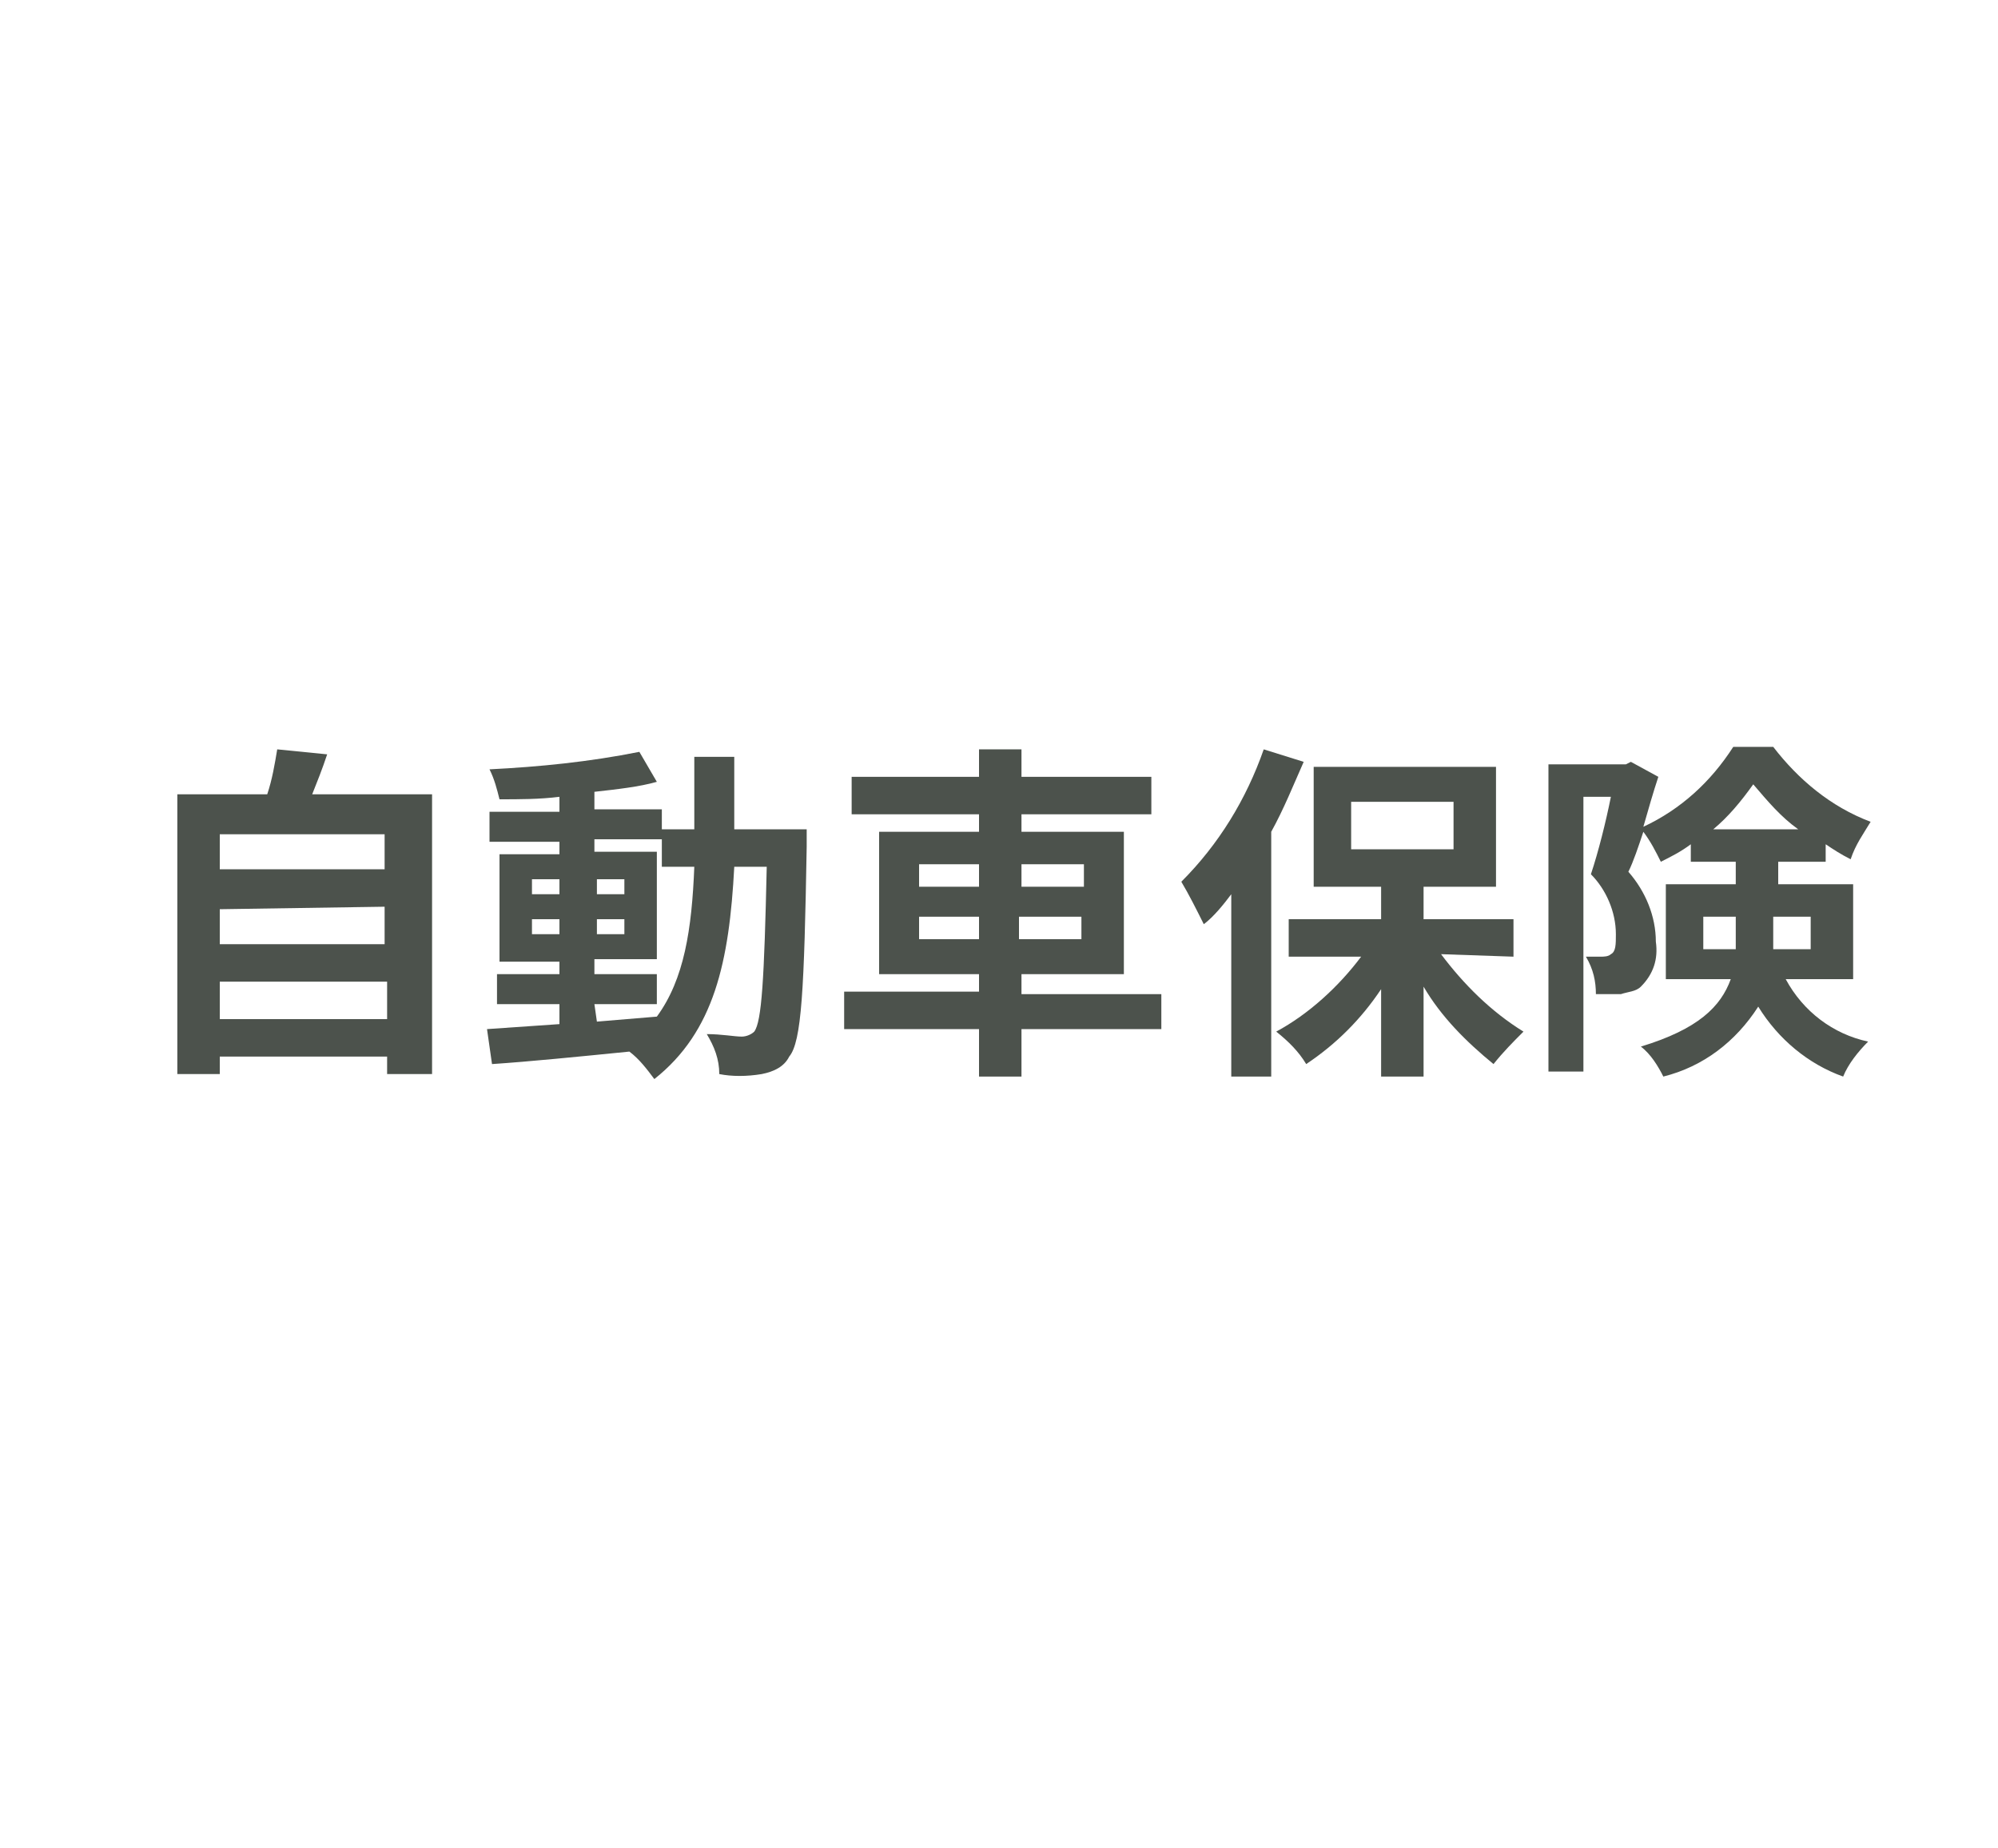
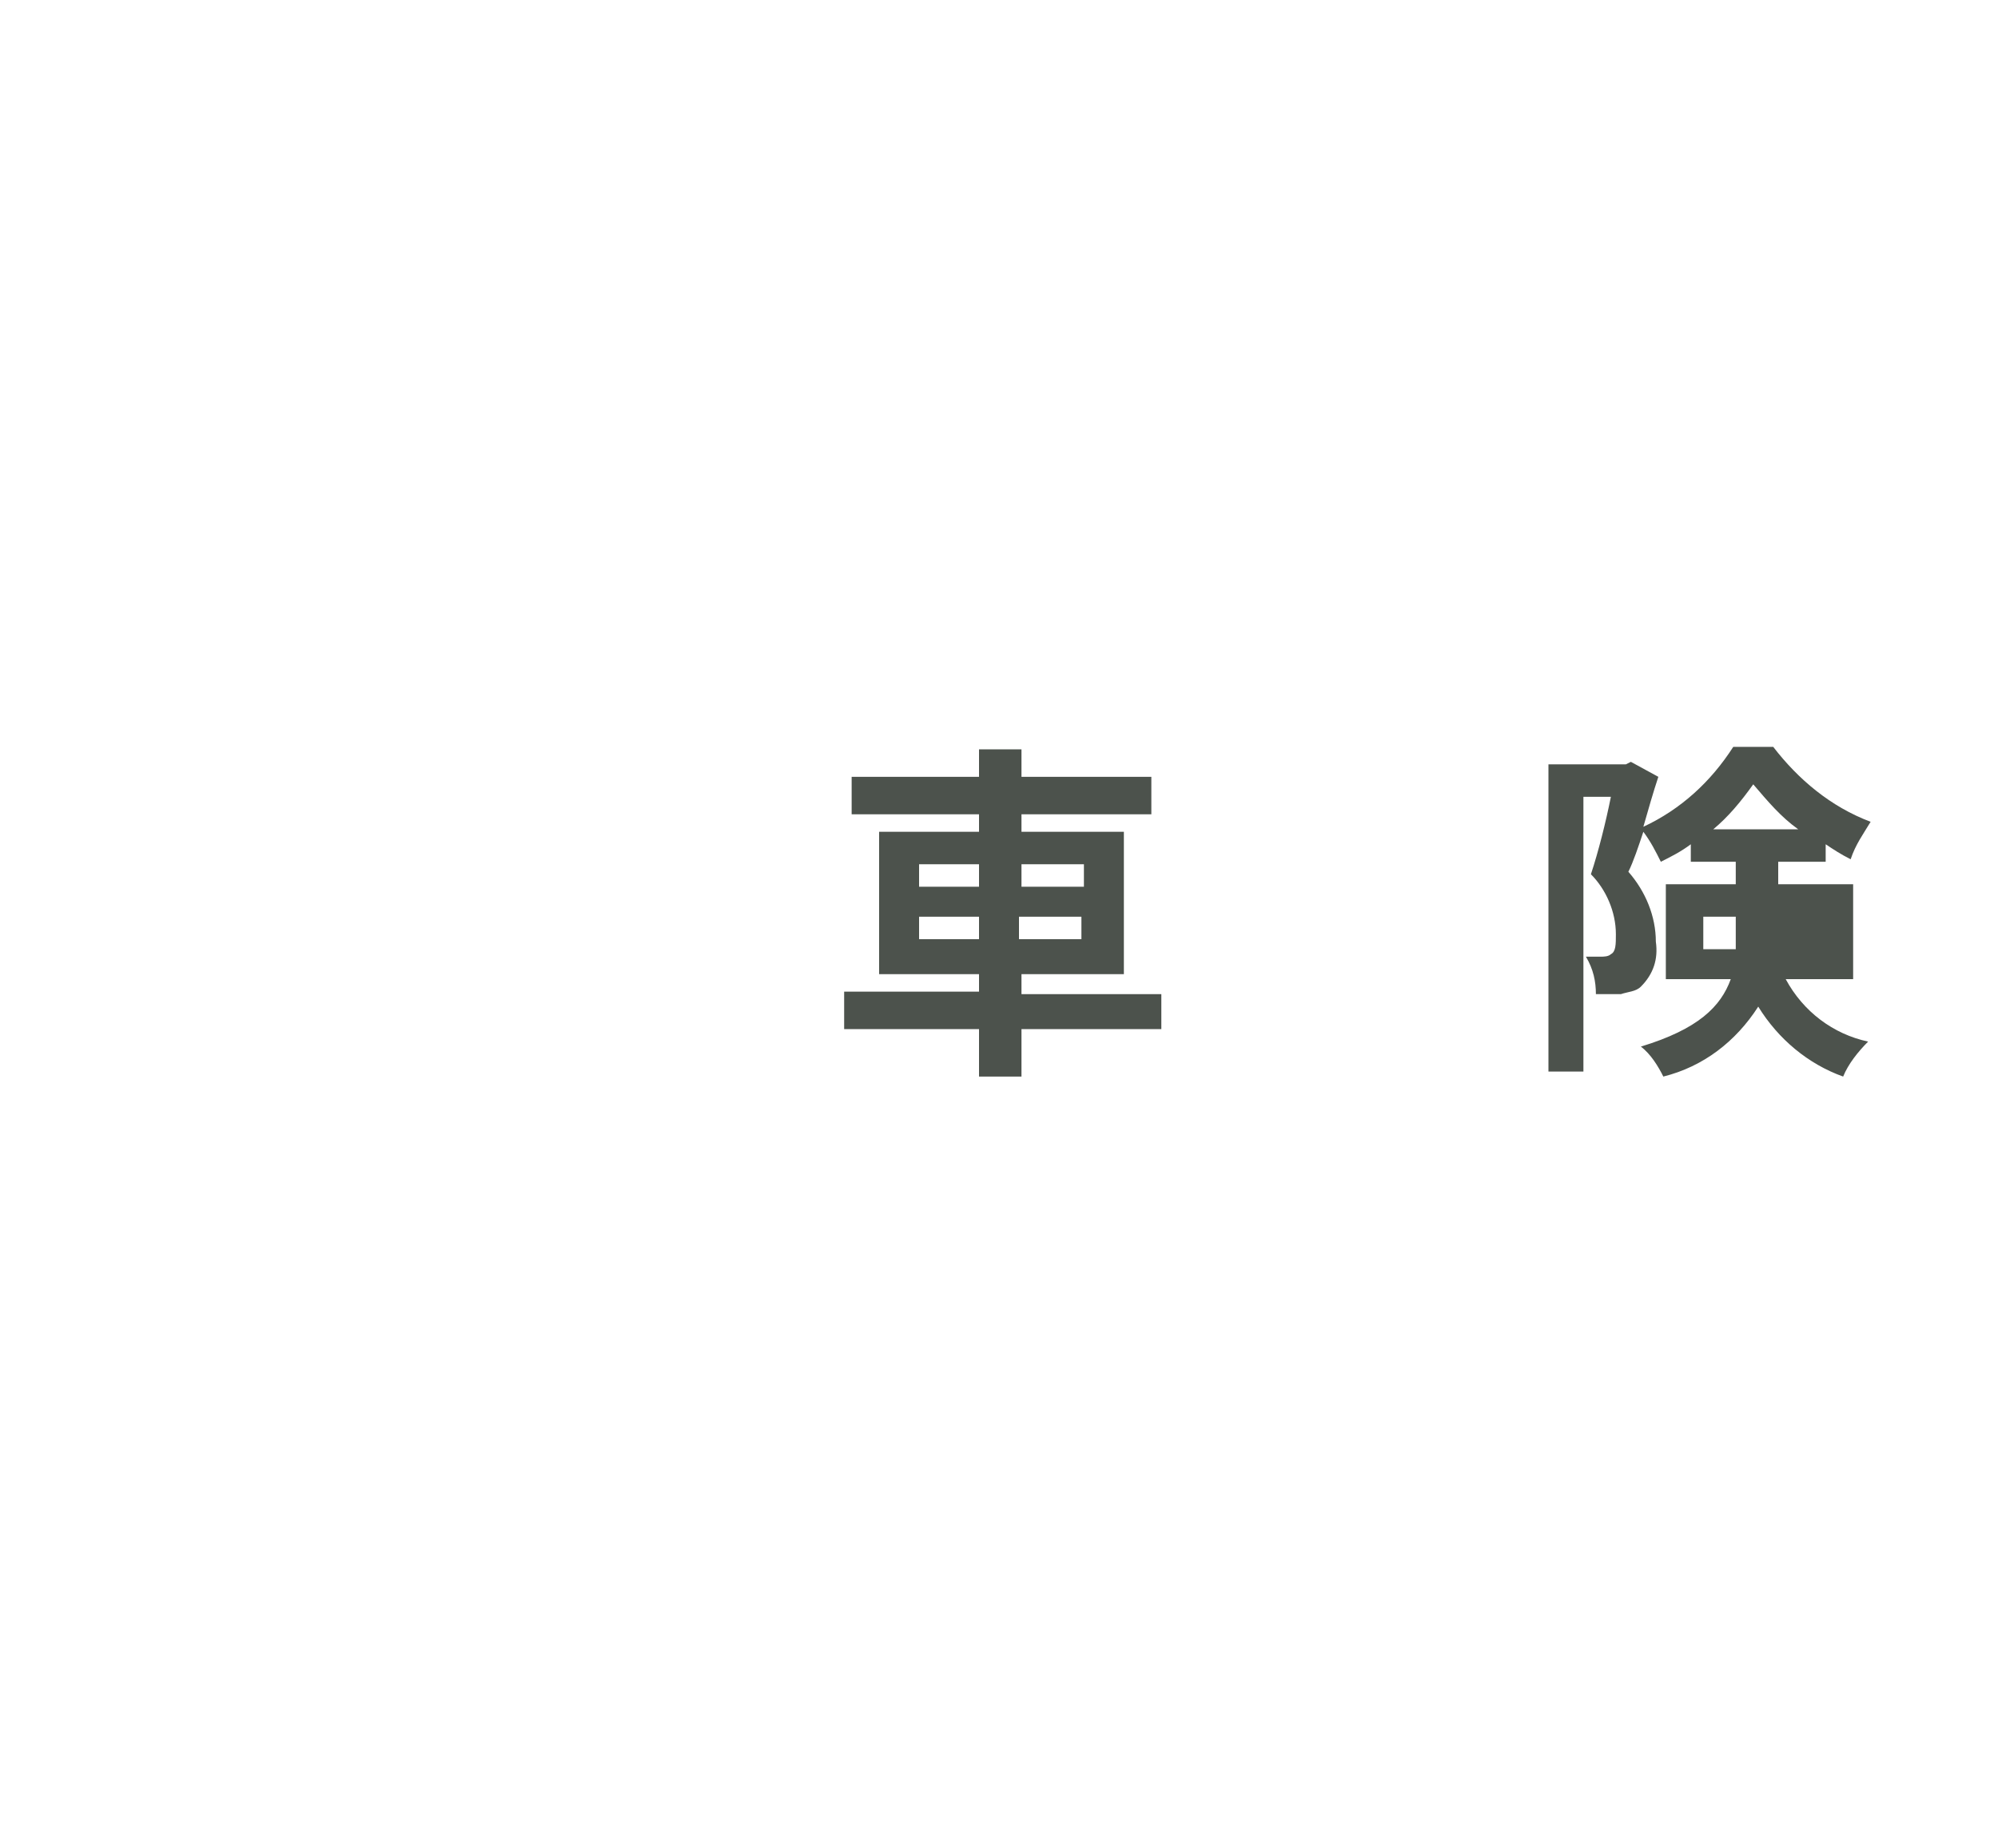
<svg xmlns="http://www.w3.org/2000/svg" version="1.1" id="レイヤー_1" x="0px" y="0px" width="80px" height="74px" viewBox="0 0 80 74" enable-background="new 0 0 80 74" xml:space="preserve">
-   <path fill="#4C524C" d="M17.3,31.8V43h-1.8v-0.7H8.8V43H7.1V31.8h3.6c0.2-0.6,0.3-1.2,0.4-1.8l2,0.2c-0.2,0.6-0.4,1.1-0.6,1.6  L17.3,31.8z M8.8,33.4v1.4h6.6v-1.4H8.8z M8.8,36.4v1.4h6.6v-1.5L8.8,36.4z M15.5,40.8v-1.5H8.8v1.5H15.5z" />
-   <path fill="#4C524C" d="M32.3,33.2c0,0,0,0.5,0,0.7c-0.1,5.7-0.2,7.8-0.7,8.4c-0.2,0.4-0.6,0.6-1.1,0.7c-0.6,0.1-1.2,0.1-1.7,0  c0-0.6-0.2-1.1-0.5-1.6c0.6,0,1.1,0.1,1.4,0.1c0.2,0,0.4-0.1,0.5-0.2c0.3-0.4,0.4-2.1,0.5-6.6h-1.3c-0.2,3.8-0.8,6.6-3.2,8.5  c-0.3-0.4-0.6-0.8-1-1.1c-2,0.2-4,0.4-5.5,0.5l-0.2-1.4l2.9-0.2v-0.8h-2.5V39h2.5v-0.5H20v-4.3h2.4v-0.5h-2.8v-1.2h2.8v-0.6  C21.6,32,20.8,32,20,32c-0.1-0.4-0.2-0.8-0.4-1.2c2-0.1,4-0.3,6-0.7l0.7,1.2c-0.7,0.2-1.6,0.3-2.5,0.4v0.7h2.7v0.8h1.3  c0-0.9,0-1.9,0-2.9h1.6c0,1,0,2,0,2.9C29.4,33.2,32.3,33.2,32.3,33.2z M21.3,35.8h1.1v-0.6h-1.1V35.8z M22.4,37.4v-0.6h-1.1v0.6  H22.4z M23.9,40.9l2.4-0.2c1.1-1.5,1.4-3.5,1.5-6h-1.3v-1.1h-2.7v0.5h2.5v4.3h-2.5V39h2.5v1.2h-2.5L23.9,40.9z M25,35.8v-0.6h-1.1  v0.6H25z M23.9,36.8v0.6H25v-0.6H23.9z" />
  <path fill="#4C524C" d="M46.5,41.2h-5.6v1.9h-1.7v-1.9h-5.4v-1.5h5.4V39h-4v-5.7h4v-0.7h-5.1v-1.5h5.1V30h1.7v1.1h5.2v1.5h-5.2v0.7  H45V39h-4.1v0.8h5.6V41.2z M36.8,35.5h2.4v-0.9h-2.4V35.5z M39.2,37.6v-0.9h-2.4v0.9H39.2z M40.9,34.6v0.9h2.5v-0.9H40.9z   M43.3,36.7h-2.5v0.9h2.5V36.7z" />
-   <path fill="#4C524C" d="M52.2,30.5c-0.4,0.9-0.8,1.9-1.3,2.8v9.8h-1.6v-7.3c-0.3,0.4-0.7,0.9-1.1,1.2c-0.3-0.6-0.6-1.2-0.9-1.7  c1.5-1.5,2.6-3.3,3.3-5.3L52.2,30.5z M57.7,38.2c0.9,1.2,2,2.3,3.3,3.1c-0.4,0.4-0.8,0.8-1.2,1.3c-1.1-0.9-2.1-1.9-2.8-3.1v3.6h-1.7  v-3.5c-0.8,1.2-1.8,2.2-3,3c-0.3-0.5-0.7-0.9-1.2-1.3c1.3-0.7,2.5-1.8,3.4-3h-2.9v-1.5h3.7v-1.3h-2.7v-4.8h7.3v4.8H57v1.3h3.6v1.5  L57.7,38.2z M54.1,34h4.1v-1.9h-4.1V34z" />
-   <path fill="#4C524C" d="M71.5,39.2c0.7,1.3,1.9,2.2,3.3,2.5c-0.4,0.4-0.8,0.9-1,1.4c-1.4-0.5-2.6-1.5-3.4-2.8  c-0.9,1.4-2.2,2.4-3.8,2.8c-0.2-0.4-0.5-0.9-0.9-1.2c2.3-0.7,3.2-1.6,3.6-2.7h-2.6v-3.8h2.8v-0.9h-1.8v-0.7  c-0.4,0.3-0.8,0.5-1.2,0.7c-0.2-0.4-0.4-0.8-0.7-1.2c-0.2,0.6-0.4,1.2-0.6,1.6c0.7,0.8,1.1,1.8,1.1,2.8c0.1,0.7-0.1,1.3-0.6,1.8  c-0.2,0.2-0.5,0.2-0.8,0.3c-0.3,0-0.7,0-1,0c0-0.5-0.1-1-0.4-1.5c0.2,0,0.4,0,0.6,0c0.1,0,0.3,0,0.4-0.1c0.2-0.1,0.2-0.4,0.2-0.8  c0-0.9-0.4-1.8-1-2.4c0.3-0.9,0.6-2.1,0.8-3.1h-1.1v11H62V30.6h3.1l0.2-0.1l1.1,0.6c-0.2,0.6-0.4,1.3-0.6,2c1.5-0.7,2.7-1.8,3.6-3.2  H71c1,1.3,2.3,2.4,3.9,3c-0.3,0.5-0.6,0.9-0.8,1.5c-0.4-0.2-0.7-0.4-1-0.6v0.7h-1.9v0.9h3v3.8H71.5z M69.5,38c0-0.1,0-0.3,0-0.4  v-0.9h-1.3V38H69.5z M72,33.2c-0.7-0.5-1.2-1.1-1.8-1.8c-0.5,0.7-1,1.3-1.6,1.8H72z M71,36.7V38h1.5v-1.3H71z" />
+   <path fill="#4C524C" d="M71.5,39.2c0.7,1.3,1.9,2.2,3.3,2.5c-0.4,0.4-0.8,0.9-1,1.4c-1.4-0.5-2.6-1.5-3.4-2.8  c-0.9,1.4-2.2,2.4-3.8,2.8c-0.2-0.4-0.5-0.9-0.9-1.2c2.3-0.7,3.2-1.6,3.6-2.7h-2.6v-3.8h2.8v-0.9h-1.8v-0.7  c-0.4,0.3-0.8,0.5-1.2,0.7c-0.2-0.4-0.4-0.8-0.7-1.2c-0.2,0.6-0.4,1.2-0.6,1.6c0.7,0.8,1.1,1.8,1.1,2.8c0.1,0.7-0.1,1.3-0.6,1.8  c-0.2,0.2-0.5,0.2-0.8,0.3c-0.3,0-0.7,0-1,0c0-0.5-0.1-1-0.4-1.5c0.2,0,0.4,0,0.6,0c0.1,0,0.3,0,0.4-0.1c0.2-0.1,0.2-0.4,0.2-0.8  c0-0.9-0.4-1.8-1-2.4c0.3-0.9,0.6-2.1,0.8-3.1h-1.1v11H62V30.6h3.1l0.2-0.1l1.1,0.6c-0.2,0.6-0.4,1.3-0.6,2c1.5-0.7,2.7-1.8,3.6-3.2  H71c1,1.3,2.3,2.4,3.9,3c-0.3,0.5-0.6,0.9-0.8,1.5c-0.4-0.2-0.7-0.4-1-0.6v0.7h-1.9v0.9h3v3.8H71.5z M69.5,38c0-0.1,0-0.3,0-0.4  v-0.9h-1.3V38H69.5z M72,33.2c-0.7-0.5-1.2-1.1-1.8-1.8c-0.5,0.7-1,1.3-1.6,1.8H72z M71,36.7V38v-1.3H71z" />
</svg>